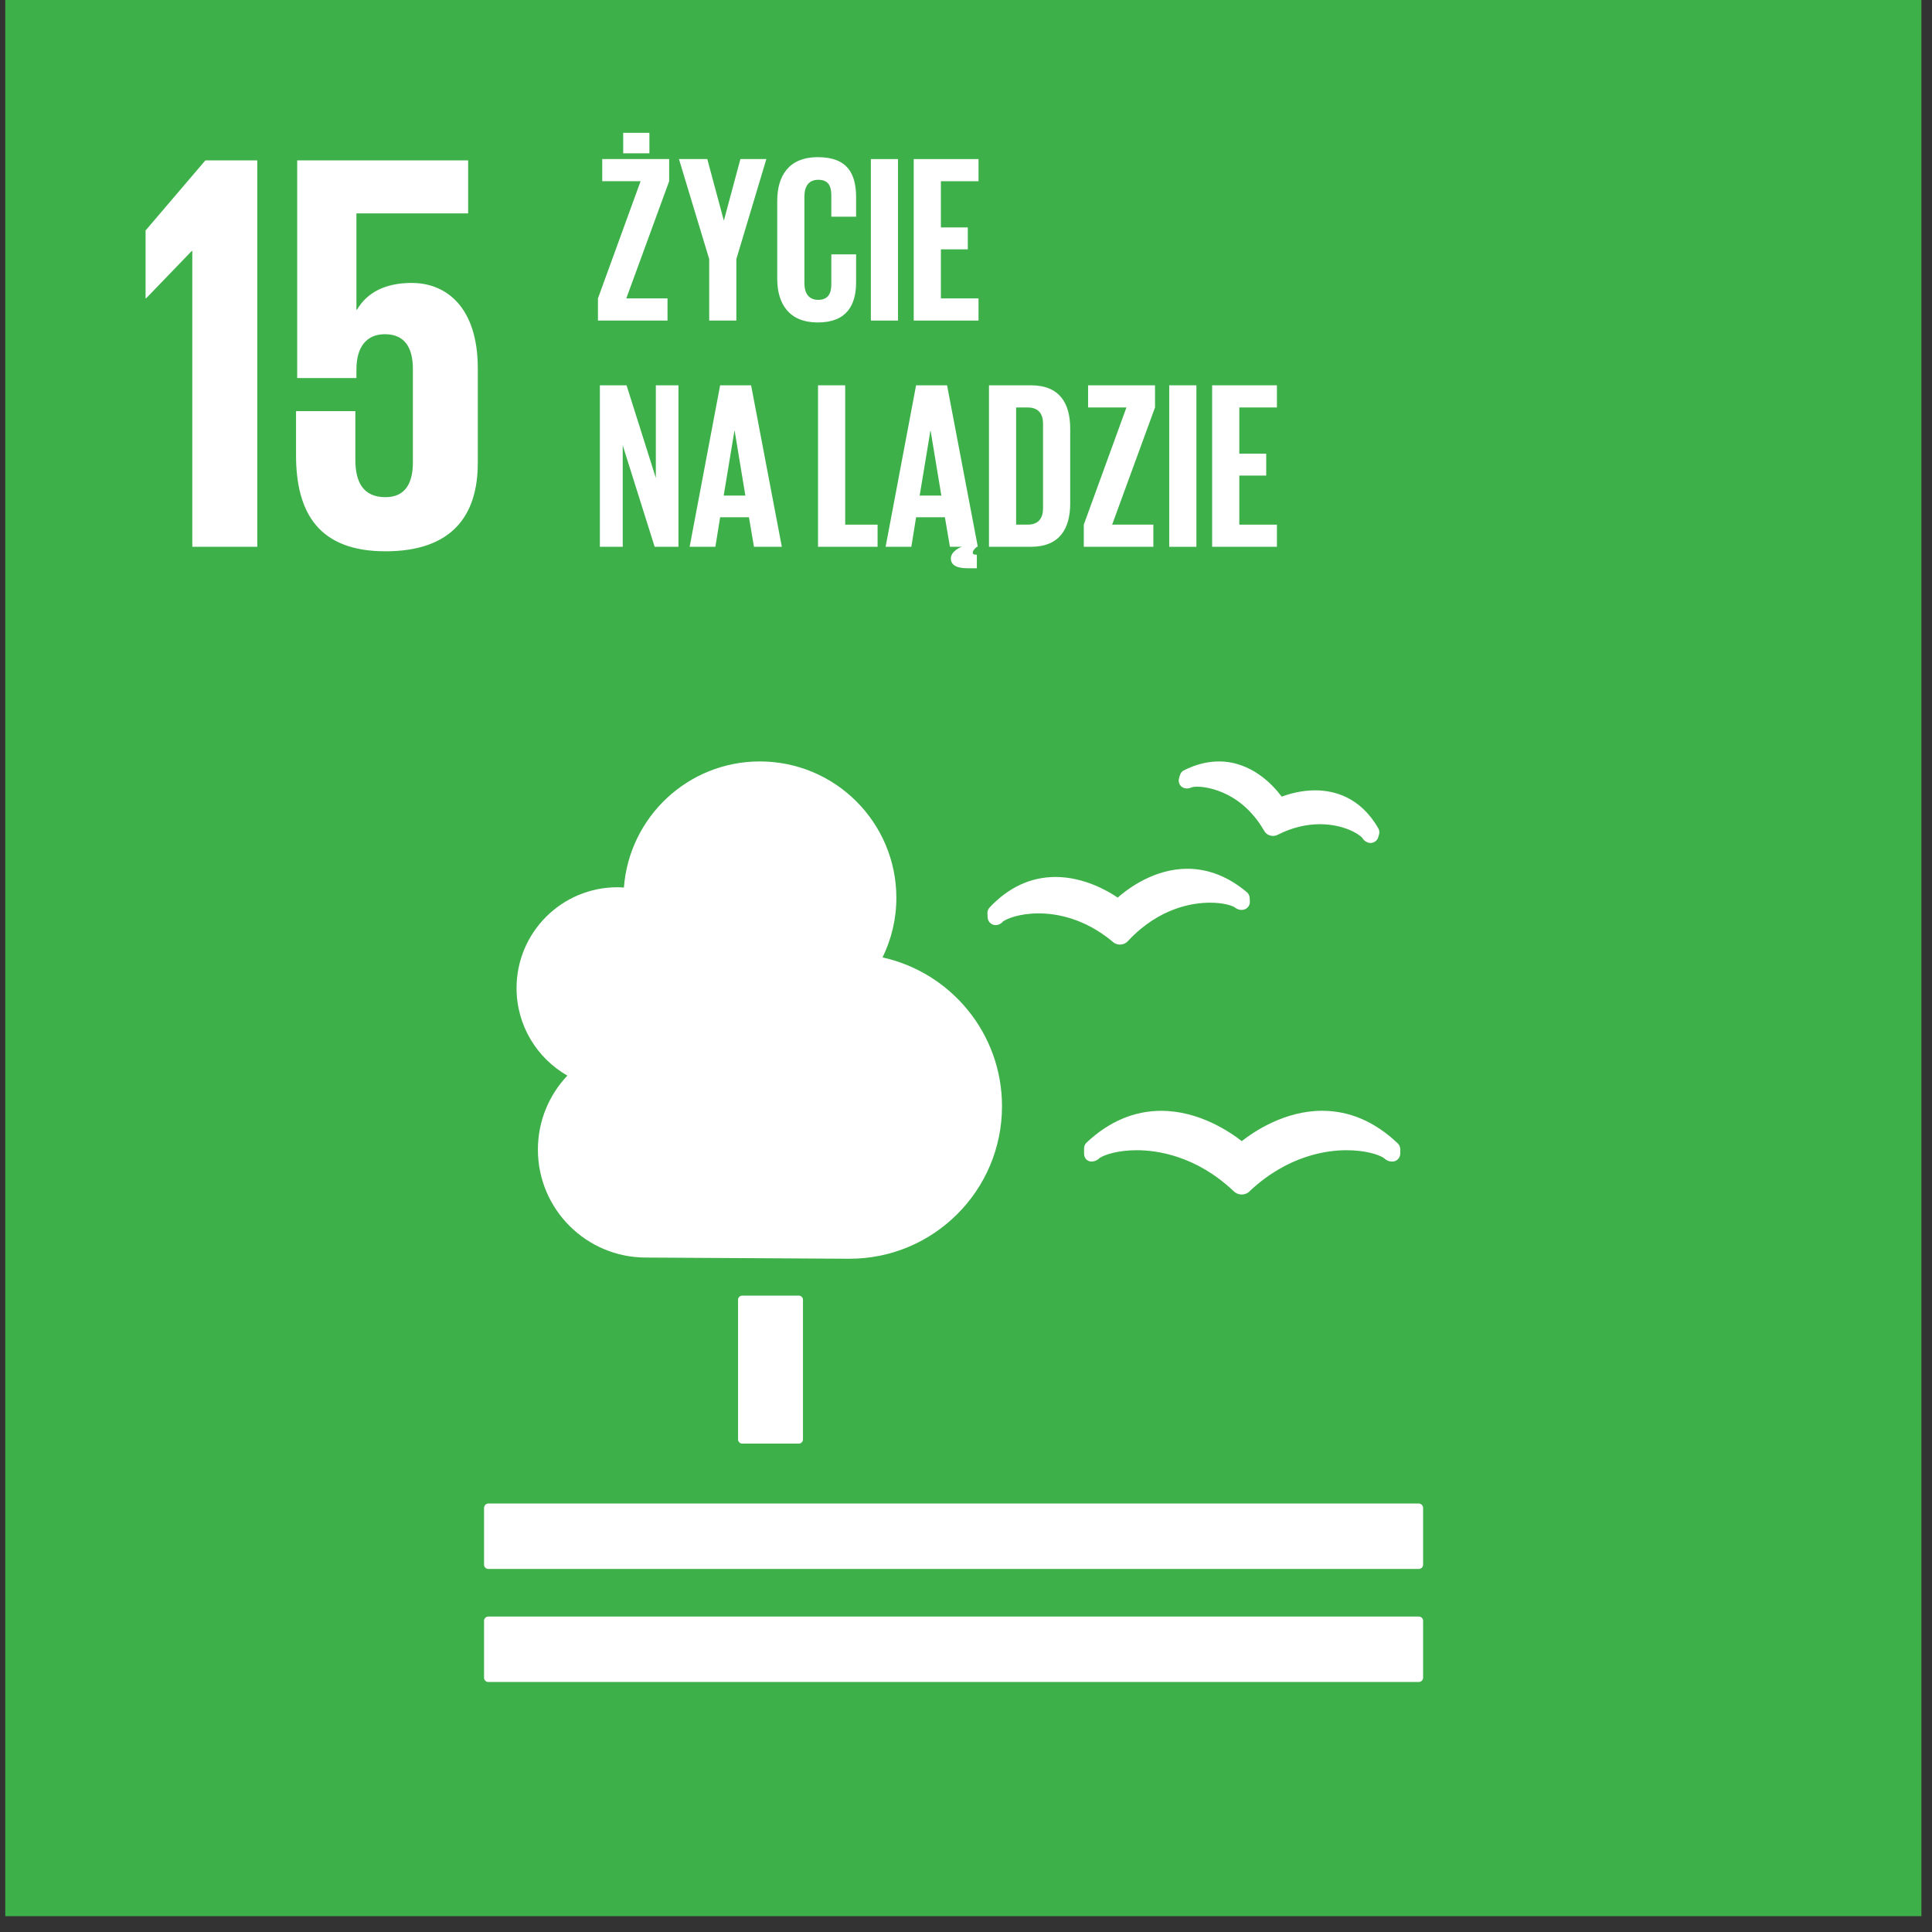
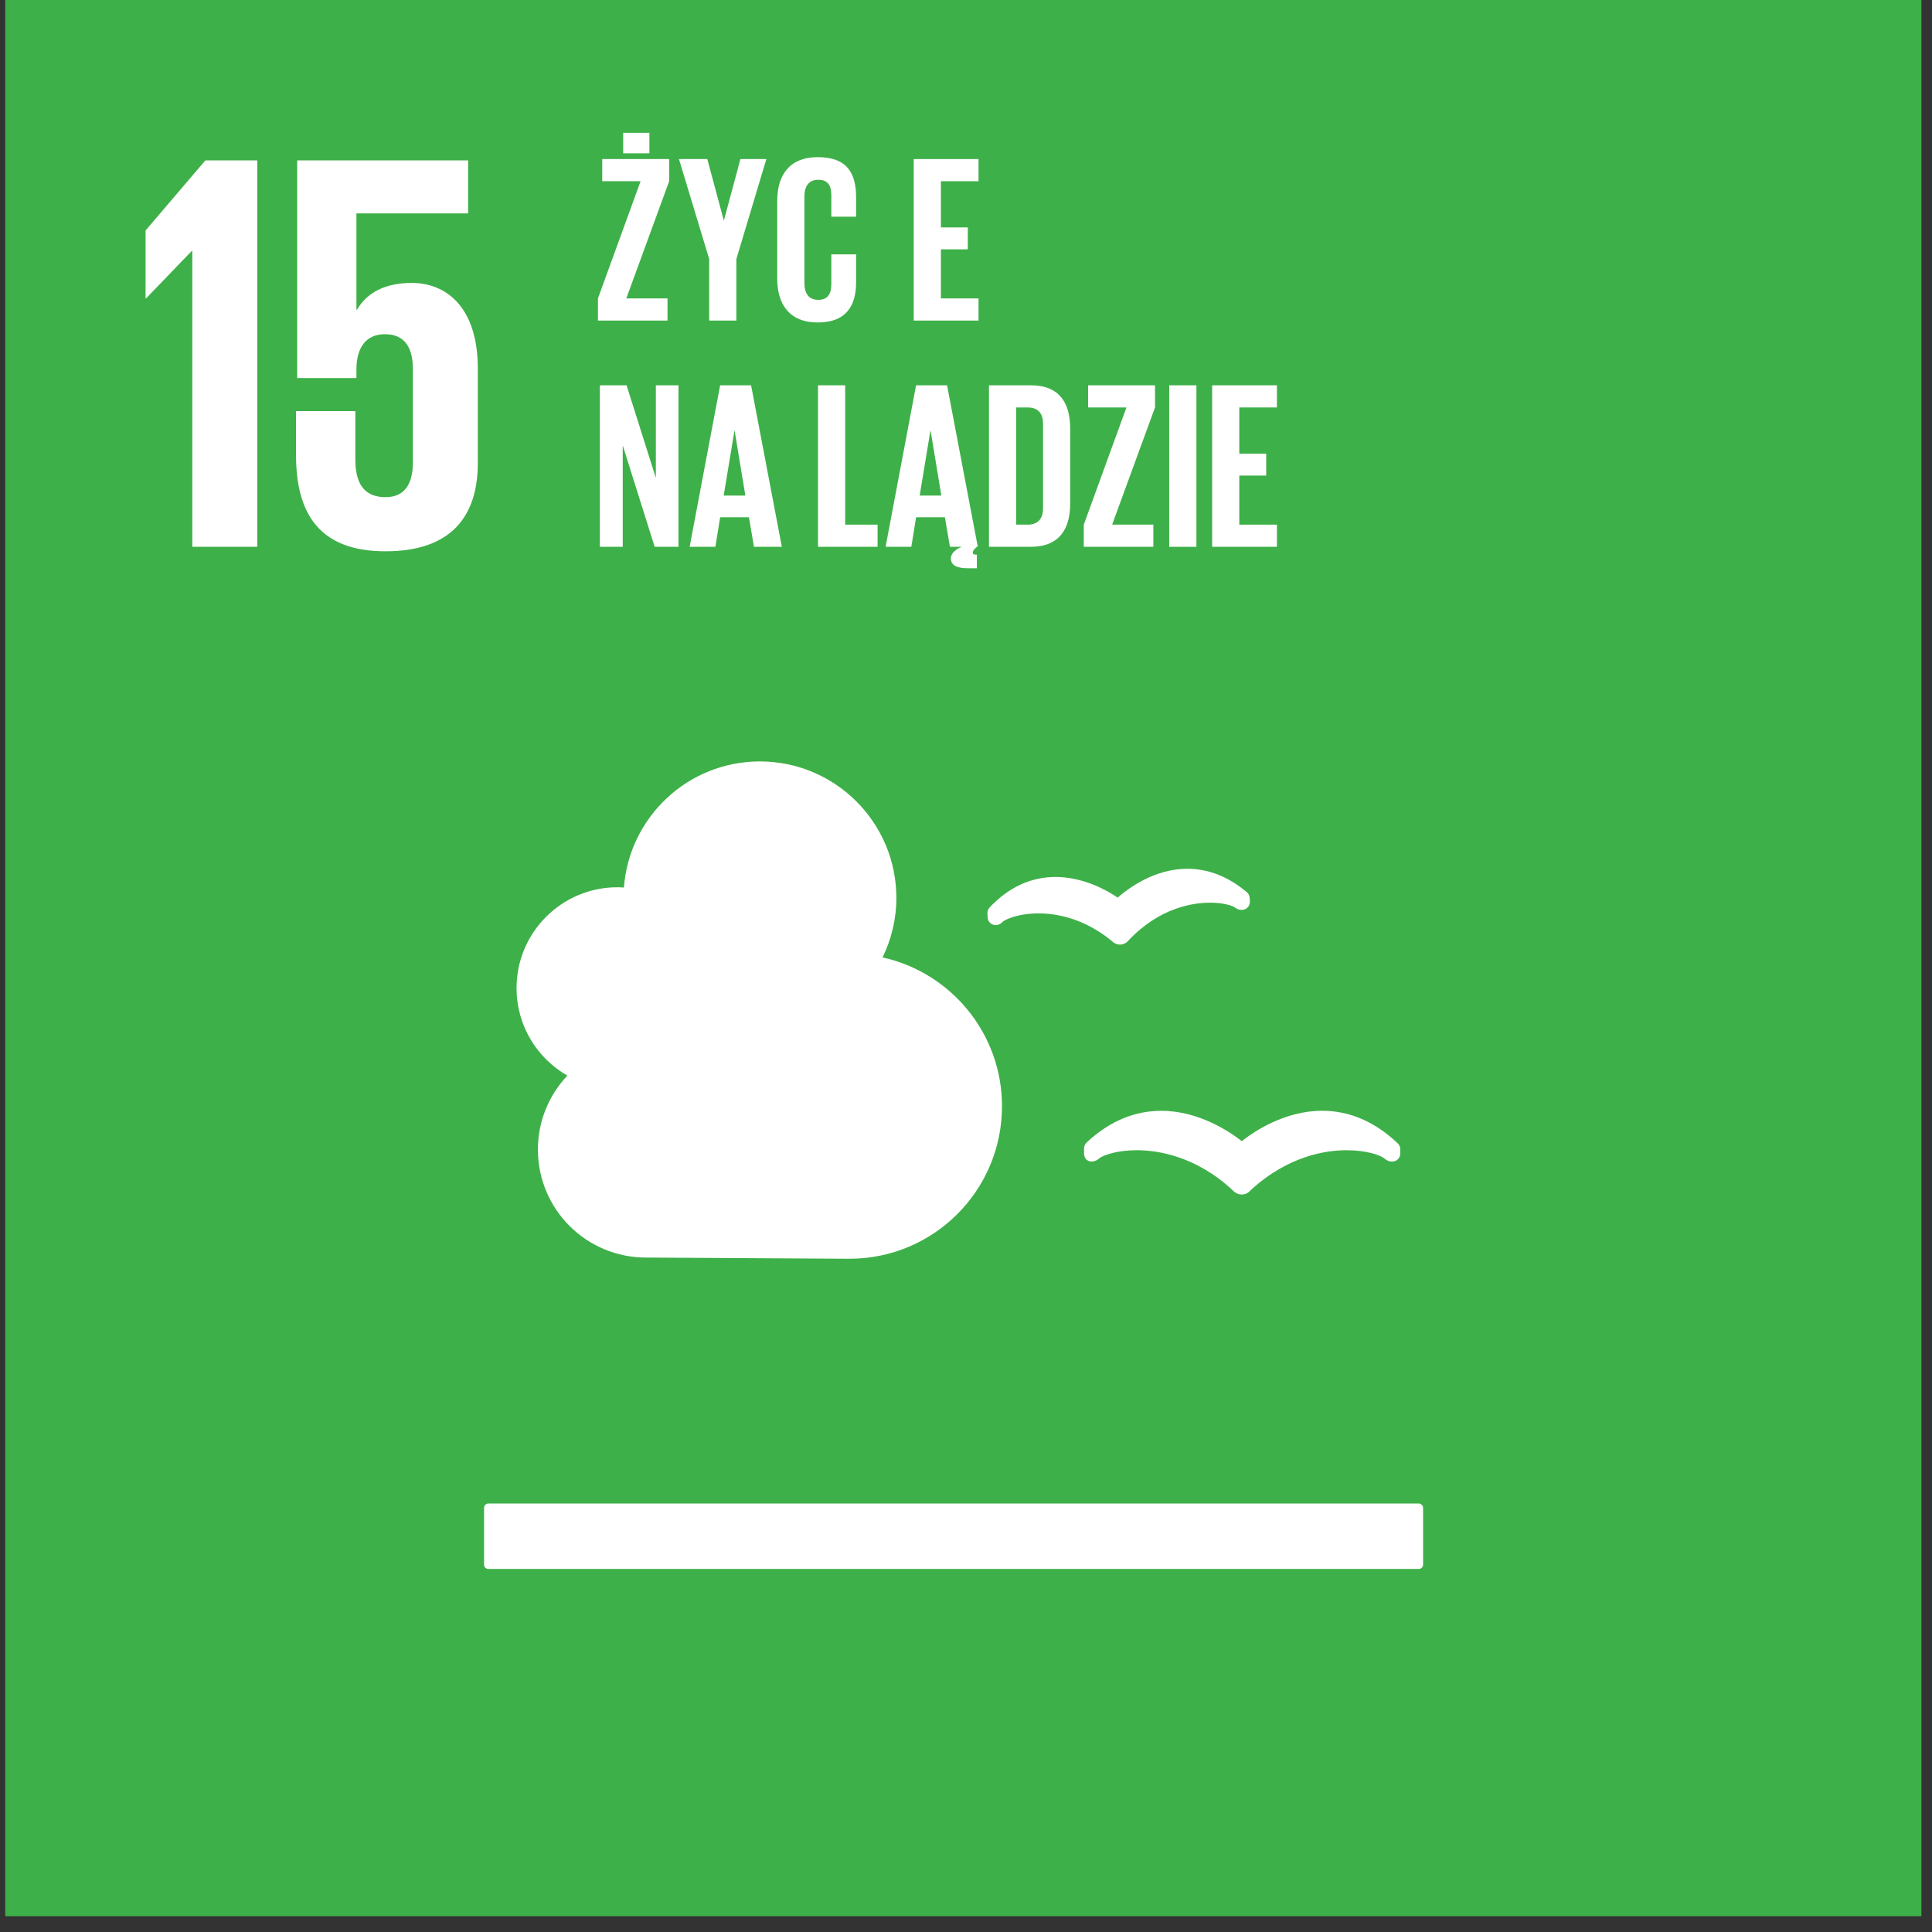
<svg xmlns="http://www.w3.org/2000/svg" width="120" height="120" viewBox="0 0 120 120" fill="none">
  <rect x="0" y="0" width="120" height="120" fill="#333333" stroke="none" />
  <g clip-path="url(#clip0_802_7971)">
    <path d="M0.326 119.017H119.342V0.001H0.326V119.017Z" fill="#3EB049" />
    <path d="M9.042 14.315V18.527H9.077L11.908 15.59H11.944V33.96H15.979V9.961H12.757L9.042 14.315Z" fill="white" />
    <mask id="mask0_802_7971" style="mask-type:luminance" maskUnits="userSpaceOnUse" x="0" y="0" width="120" height="120">
      <path d="M0.328 0H119.344V119.016H0.328V0Z" fill="white" />
    </mask>
    <g mask="url(#mask0_802_7971)">
      <path d="M25.572 17.573C23.98 17.573 22.813 18.137 22.174 19.235H22.138V13.253H29.076V9.963H18.459V23.483H22.138V22.951C22.138 21.536 22.775 20.758 23.908 20.758C25.147 20.758 25.645 21.607 25.645 22.917V28.721C25.645 29.995 25.183 30.88 23.944 30.88C22.565 30.88 22.071 29.96 22.071 28.544V25.536H18.387V28.262C18.387 31.907 19.839 34.242 23.944 34.242C28.015 34.242 29.677 32.083 29.677 28.756V22.881C29.677 19.094 27.732 17.573 25.572 17.573Z" fill="white" />
-       <path d="M49.612 80.472C49.757 80.472 49.874 80.59 49.874 80.735V89.401C49.874 89.548 49.757 89.665 49.612 89.665H46.105C45.959 89.665 45.841 89.548 45.841 89.401V80.735C45.841 80.59 45.959 80.472 46.105 80.472H49.612Z" fill="white" />
      <path d="M88.126 93.386H30.331C30.186 93.386 30.066 93.51 30.066 93.657V97.19C30.066 97.334 30.186 97.45 30.331 97.45H88.126C88.268 97.45 88.391 97.334 88.391 97.19V93.657C88.391 93.51 88.268 93.386 88.126 93.386Z" fill="white" />
-       <path d="M88.126 100.407H30.331C30.186 100.407 30.066 100.523 30.066 100.667V104.211C30.066 104.352 30.186 104.471 30.331 104.471H88.126C88.268 104.471 88.391 104.352 88.391 104.211V100.667C88.391 100.523 88.268 100.407 88.126 100.407Z" fill="white" />
      <path d="M77.129 70.878C76.406 70.313 74.48 68.995 72.13 68.995C70.45 68.995 68.886 69.656 67.489 70.967C67.39 71.061 67.334 71.19 67.334 71.329V71.644C67.334 71.799 67.385 71.944 67.499 72.04C67.624 72.134 67.756 72.17 67.905 72.134C67.939 72.13 67.981 72.119 68.015 72.107C68.121 72.069 68.222 72.005 68.303 71.923C68.607 71.72 69.435 71.442 70.618 71.442C71.843 71.442 74.248 71.769 76.573 73.937L76.626 73.985C76.757 74.12 76.938 74.194 77.129 74.194C77.312 74.194 77.5 74.119 77.618 73.99L77.666 73.941C80.004 71.769 82.405 71.442 83.629 71.442C84.821 71.442 85.646 71.72 85.95 71.923C86.033 72.005 86.134 72.071 86.268 72.119C86.32 72.134 86.467 72.165 86.608 72.13C86.821 72.069 86.972 71.876 86.972 71.653V71.375C86.972 71.242 86.914 71.109 86.817 71.017C85.404 69.672 83.826 68.992 82.119 68.992C79.791 68.992 77.872 70.291 77.129 70.878Z" fill="white" />
-       <path d="M73.541 47.844C73.418 47.9 73.329 48.013 73.289 48.148L73.231 48.341C73.188 48.493 73.216 48.653 73.306 48.775C73.396 48.892 73.523 48.963 73.664 48.969C73.69 48.973 73.716 48.979 73.737 48.973C73.837 48.969 73.928 48.947 74.015 48.902C74.067 48.891 74.173 48.862 74.366 48.862C74.624 48.862 76.954 48.94 78.495 51.559L78.516 51.596C78.598 51.748 78.729 51.852 78.885 51.893C78.929 51.907 79.015 51.921 79.069 51.921C79.176 51.921 79.284 51.893 79.359 51.85L79.398 51.831C80.242 51.409 81.114 51.193 81.977 51.193C83.436 51.193 84.389 51.788 84.612 52.036C84.657 52.121 84.727 52.194 84.805 52.252C84.854 52.281 84.941 52.324 84.992 52.343C85.02 52.349 85.05 52.352 85.079 52.354C85.094 52.358 85.114 52.358 85.13 52.358C85.209 52.358 85.285 52.338 85.359 52.3C85.478 52.24 85.567 52.133 85.605 52.004L85.653 51.834C85.668 51.79 85.673 51.742 85.673 51.693C85.673 51.603 85.65 51.516 85.606 51.445C84.484 49.496 82.855 49.089 81.686 49.089C80.816 49.089 80.055 49.314 79.606 49.479C79.076 48.768 77.738 47.295 75.708 47.295C74.994 47.295 74.267 47.478 73.541 47.844Z" fill="white" />
      <path d="M61.331 56.735L61.347 56.996C61.355 57.158 61.44 57.299 61.578 57.385C61.692 57.457 61.838 57.482 61.967 57.444C61.994 57.437 62.026 57.427 62.052 57.417C62.15 57.376 62.235 57.313 62.3 57.233C62.546 57.056 63.338 56.732 64.506 56.732C65.627 56.732 67.335 57.032 69.075 58.46L69.116 58.502C69.24 58.609 69.399 58.67 69.562 58.67H69.604C69.786 58.656 69.954 58.572 70.058 58.452L70.097 58.408C72.023 56.37 74.098 56.067 75.163 56.067C75.922 56.067 76.46 56.224 76.67 56.342C76.75 56.411 76.847 56.465 76.969 56.498C77.004 56.506 77.09 56.522 77.182 56.512C77.22 56.508 77.266 56.495 77.303 56.483C77.51 56.411 77.645 56.209 77.631 55.986L77.618 55.76C77.609 55.625 77.547 55.504 77.444 55.416C76.294 54.449 75.054 53.961 73.747 53.961C71.714 53.961 70.094 55.162 69.421 55.751C68.807 55.332 67.315 54.47 65.565 54.47C64.026 54.47 62.648 55.11 61.465 56.365C61.372 56.465 61.325 56.6 61.331 56.735Z" fill="white" />
      <path d="M32.084 61.374C32.084 57.913 34.89 55.109 38.35 55.109C38.485 55.109 38.617 55.12 38.752 55.129C39.081 50.749 42.731 47.294 47.196 47.294C51.879 47.294 55.675 51.09 55.675 55.772C55.675 57.099 55.36 58.348 54.817 59.467C59.06 60.406 62.236 64.185 62.236 68.709C62.236 73.941 57.994 78.183 52.763 78.183C52.38 78.183 40.119 78.109 40.119 78.109C36.413 78.108 33.41 75.106 33.41 71.401C33.41 69.621 34.107 68.01 35.239 66.808C33.356 65.728 32.084 63.702 32.084 61.374Z" fill="white" />
      <path d="M38.708 8.251H40.336V9.524H38.708V8.251ZM38.901 18.534H41.46V19.91H37.14V18.534L39.788 11.255H37.406V9.88H41.563V11.255L38.901 18.534Z" fill="white" />
      <path d="M45.736 16.093V19.91H44.05V16.093L42.171 9.879H43.931L44.953 13.681H44.967L45.988 9.879H47.6L45.736 16.093Z" fill="white" />
      <path d="M48.276 17.321V12.468C48.276 10.9 49.017 9.761 50.791 9.761C52.656 9.761 53.174 10.797 53.174 12.276V13.46H51.635V12.143C51.635 11.522 51.428 11.167 50.822 11.167C50.215 11.167 49.963 11.596 49.963 12.203V17.588C49.963 18.195 50.215 18.624 50.822 18.624C51.428 18.624 51.635 18.239 51.635 17.647V15.797H53.174V17.529C53.174 18.964 52.582 20.029 50.791 20.029C49.017 20.029 48.276 18.875 48.276 17.321Z" fill="white" />
-       <path d="M54.091 9.88H55.778V19.911H54.091V9.88Z" fill="white" />
      <path d="M56.754 9.88H60.778V11.256H58.441V14.126H60.112V15.487H58.441V18.535H60.778V19.911H56.754V9.88Z" fill="white" />
      <path d="M38.679 27.66V33.962H37.259V23.932H38.916L40.736 29.687V23.932H42.141V33.962H40.662L38.679 27.66Z" fill="white" />
      <path d="M44.95 30.782H46.296L45.631 26.758H45.616L44.95 30.782ZM42.835 33.962L44.729 23.932H46.652L48.561 33.962H46.83L46.519 32.129H44.729L44.433 33.962H42.835Z" fill="white" />
      <path d="M50.809 23.932H52.496V32.587H54.508V33.962H50.809V23.932Z" fill="white" />
      <path d="M57.122 30.782H58.469L57.803 26.758H57.788L57.122 30.782ZM55.007 33.962L56.9 23.932H58.824L60.733 33.962H60.674C60.54 34.081 60.422 34.2 60.422 34.318C60.422 34.407 60.466 34.451 60.614 34.451H60.674V35.295H60.081C59.401 35.295 59.06 35.087 59.06 34.688C59.06 34.229 59.667 33.977 59.756 33.962H59.002L58.69 32.129H56.9L56.604 33.962H55.007Z" fill="white" />
      <path d="M63.823 32.587C64.519 32.587 64.785 32.172 64.785 31.566V26.314C64.785 25.722 64.519 25.308 63.823 25.308H63.113V32.587H63.823ZM66.472 26.625V31.27C66.472 32.809 65.835 33.962 64.03 33.962H61.427V23.932H64.03C65.835 23.932 66.472 25.071 66.472 26.625Z" fill="white" />
      <path d="M69.077 32.587H71.637V33.962H67.316V32.587L69.965 25.308H67.583V23.932H71.74V25.308L69.077 32.587Z" fill="white" />
      <path d="M72.623 23.932H74.311V33.963H72.623V23.932Z" fill="white" />
      <path d="M75.288 23.932H79.312V25.308H76.975V28.178H78.647V29.539H76.975V32.587H79.312V33.962H75.288V23.932Z" fill="white" />
    </g>
  </g>
  <defs>
    <clipPath id="clip0_802_7971">
      <rect width="119.017" height="119.016" fill="white" transform="translate(0.326)" />
    </clipPath>
  </defs>
</svg>